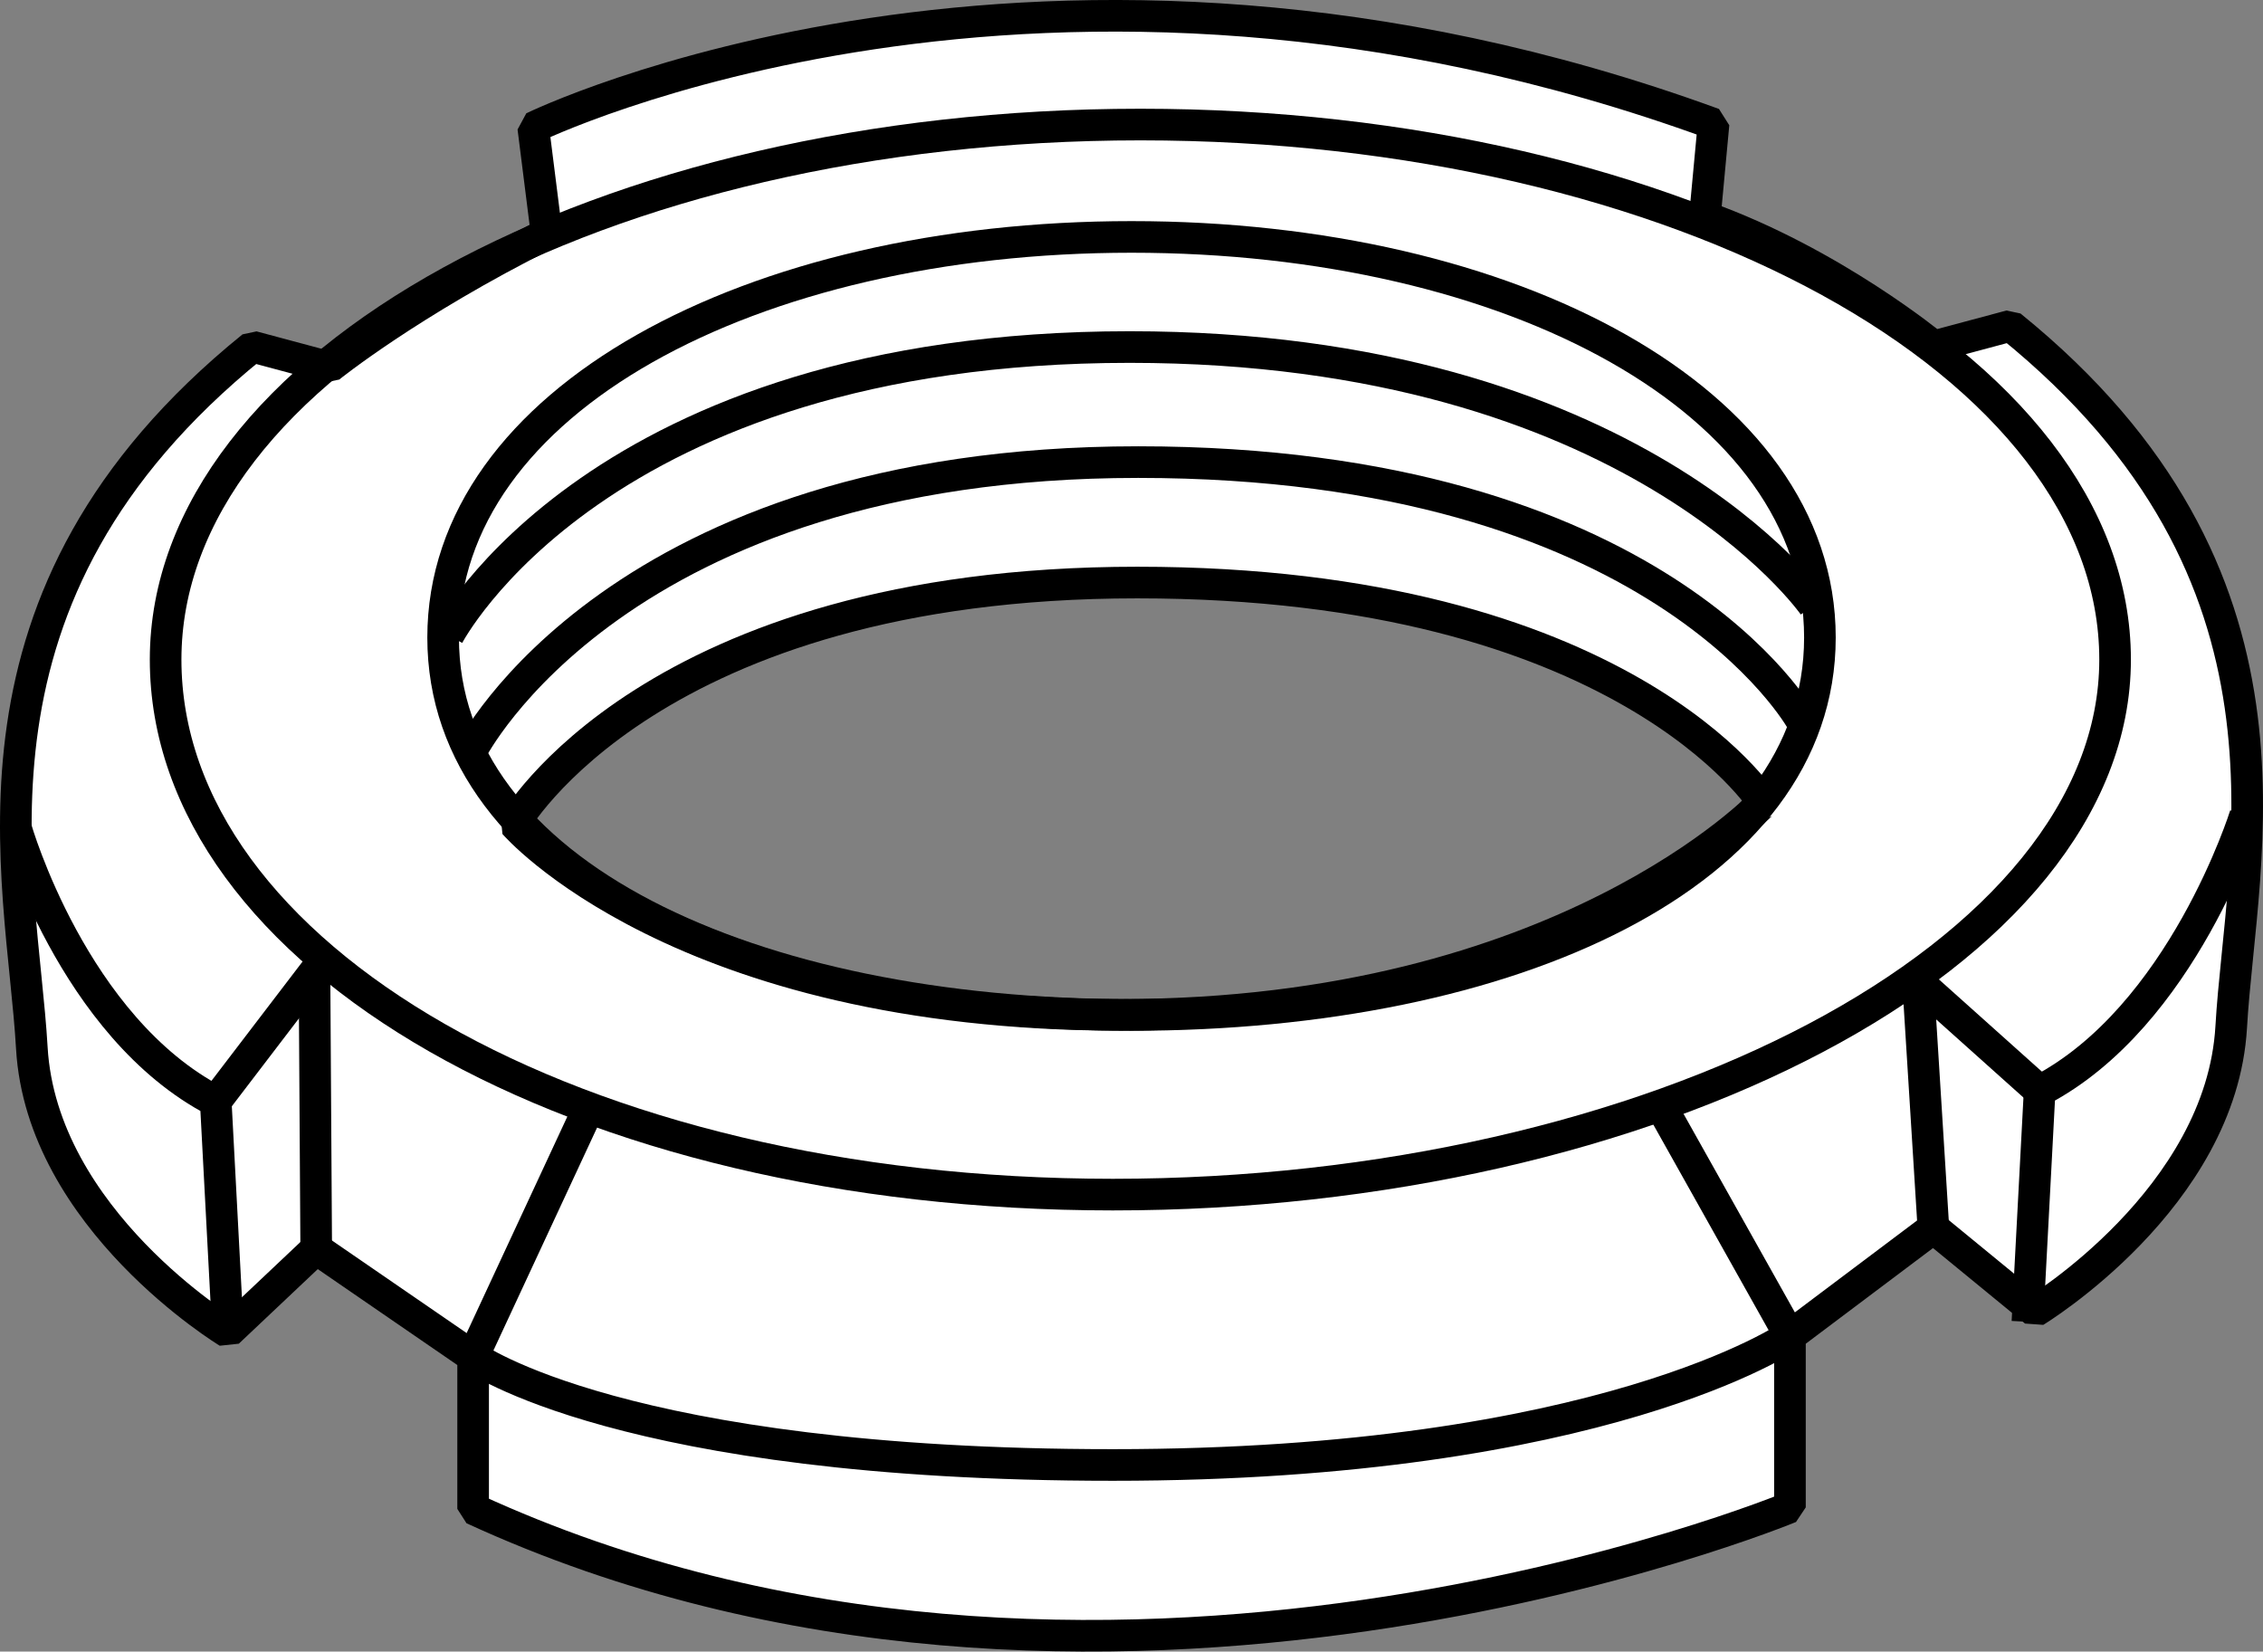
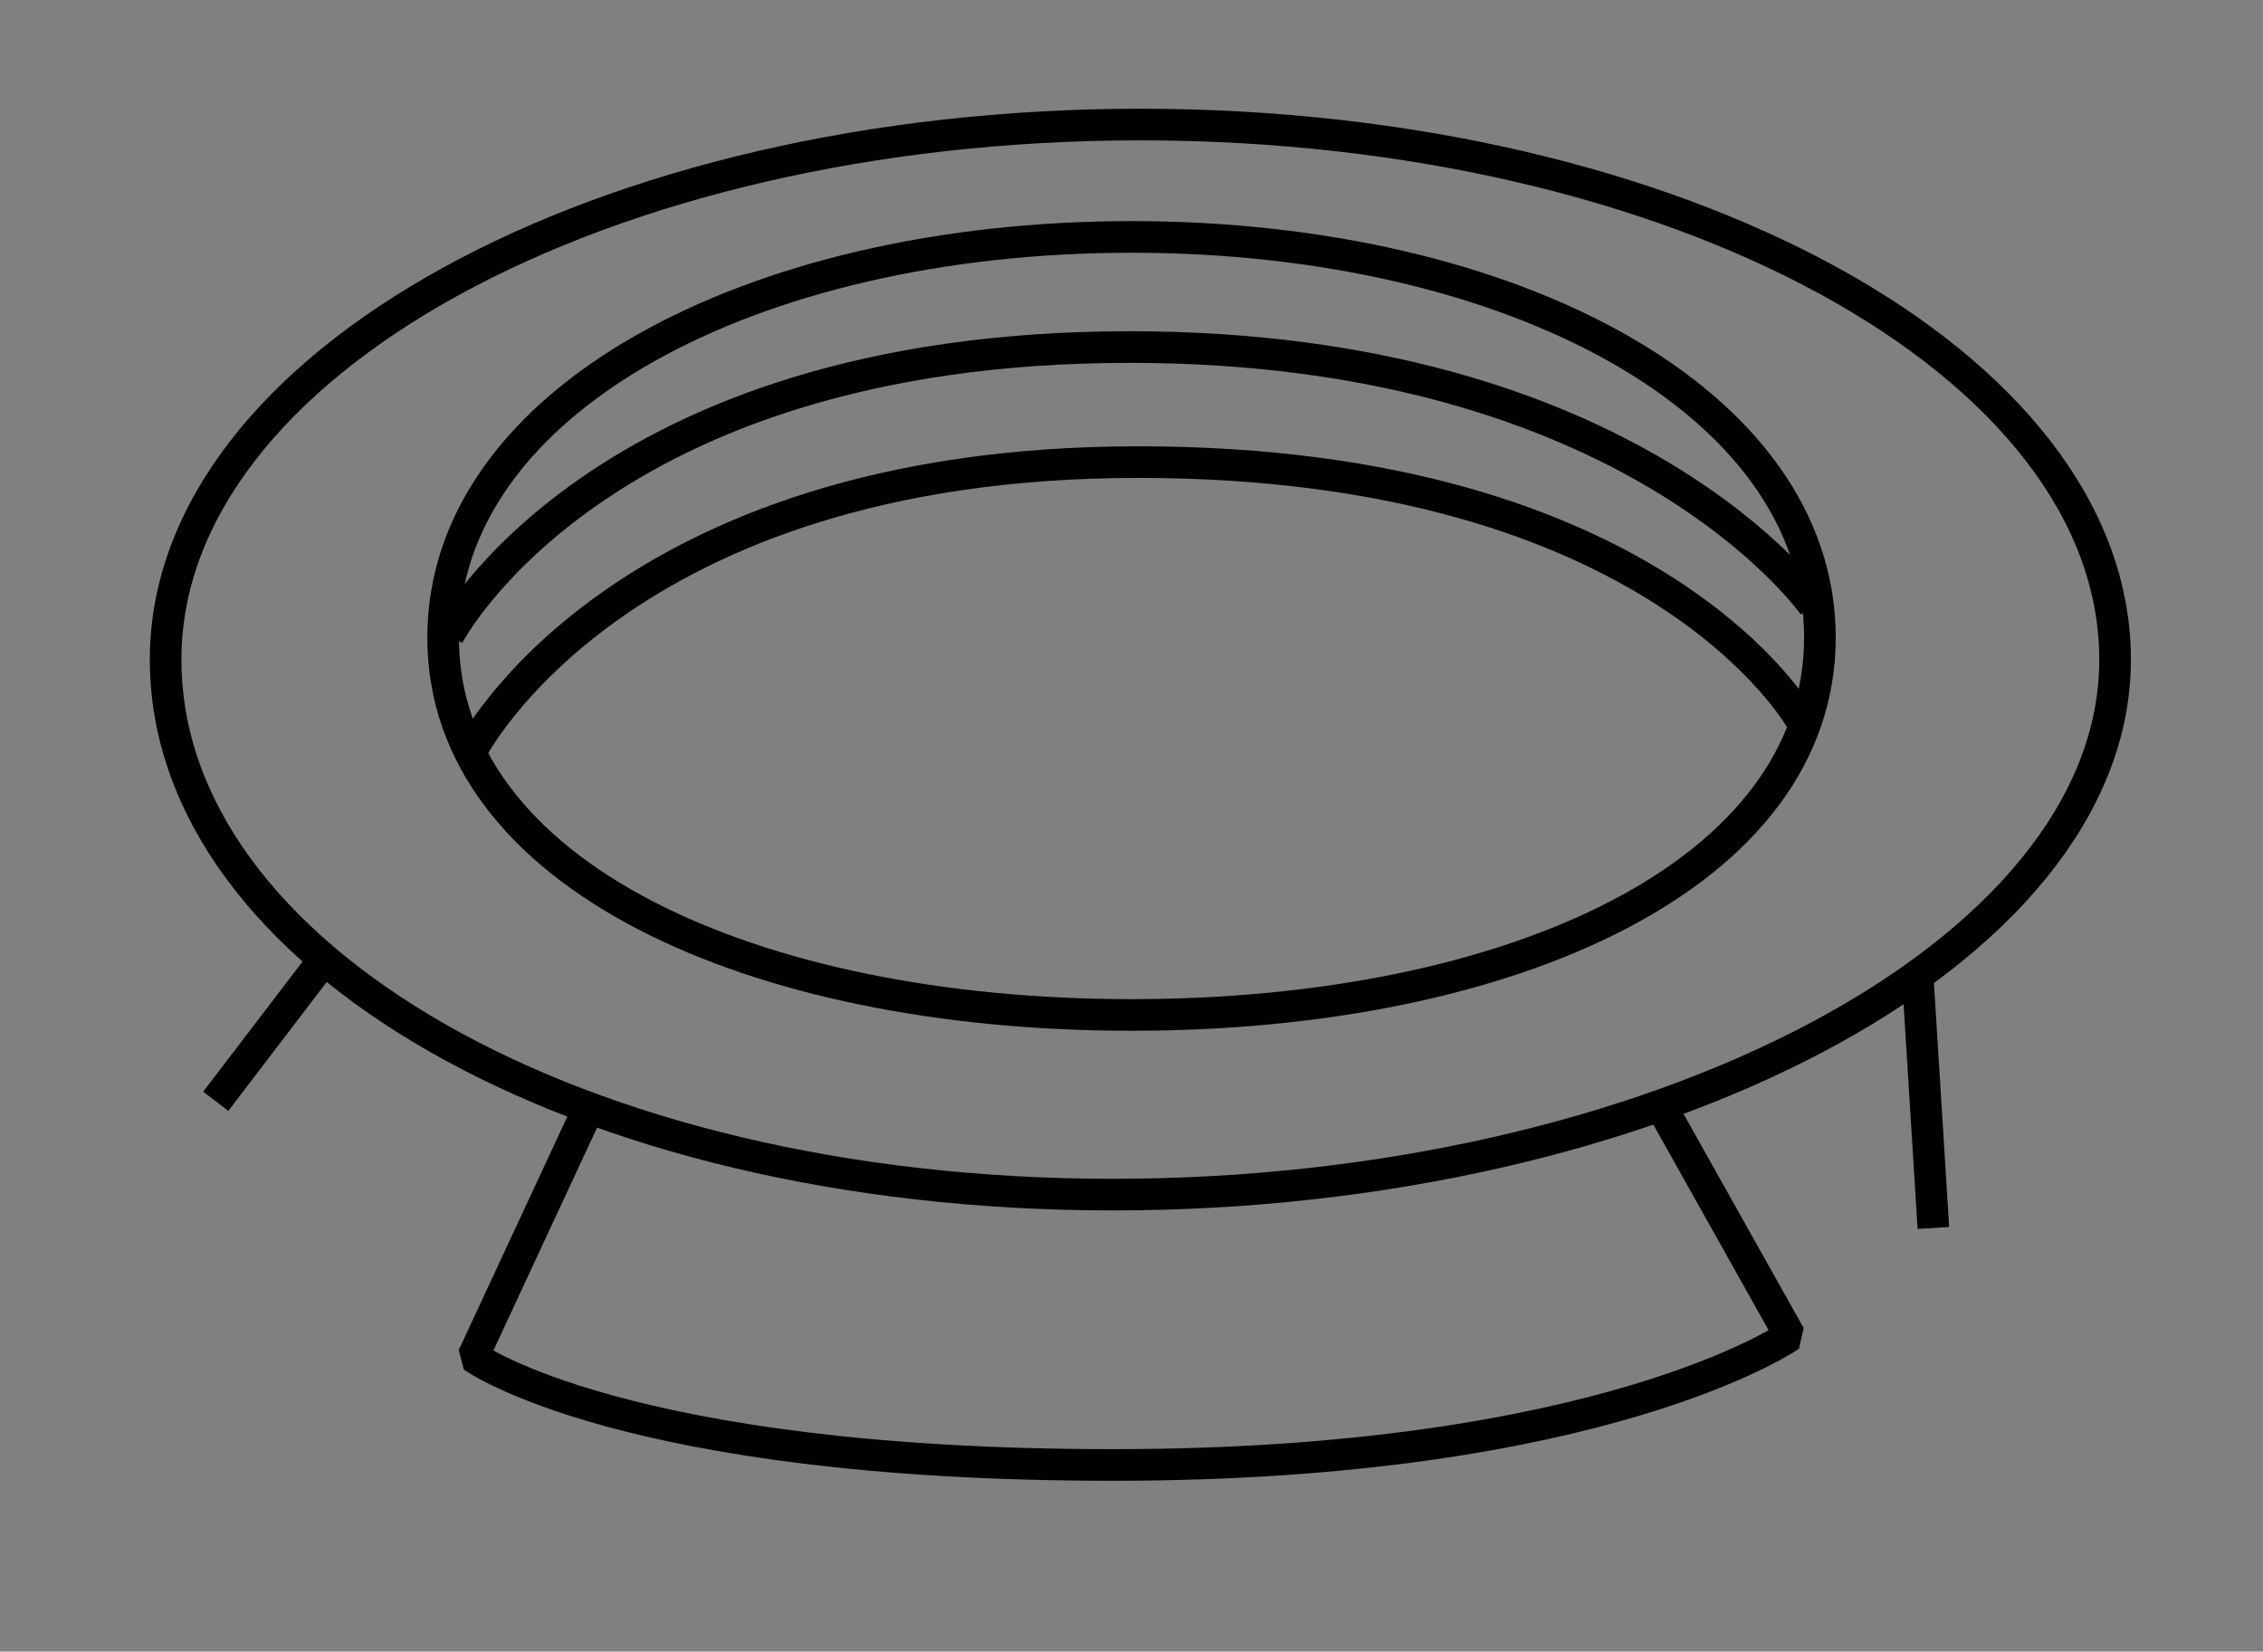
<svg xmlns="http://www.w3.org/2000/svg" version="1.1" id="image" x="0px" y="0px" width="57.253px" height="41.784px" viewBox="0 0 57.253 41.784" enable-background="new 0 0 57.253 41.784" xml:space="preserve">
  <rect x="0" y="0" width="57.253" height="41.784" fill="#808080" stroke="none" />
-   <path fill="#FFFFFF" stroke="#000000" stroke-width="0.8" stroke-linejoin="bevel" stroke-miterlimit="10" d="M50.866,8.242  l-1.945,0.521c0,0-2.568-2.123-5.789-3.275l0.22-2.356C26.359-3.07,13.491,3.226,13.491,3.226l0.339,2.691  c-3.473,1.737-5.498,3.374-5.498,3.374L6.387,8.77c-7.815,6.326-5.83,13.397-5.582,17.739  c0.248,4.342,4.962,7.195,4.962,7.195l2.233-2.109l3.97,2.729v3.85c15.736,7.245,33.315-0.038,33.315-0.038  v-4.34l3.63-2.729l2.572,2.109c0,0,4.714-2.853,4.962-7.195C56.696,21.639,58.681,14.569,50.866,8.242z   M28.36,25.675c-11.186,0-15.345-4.836-15.345-4.836s3.448-6.101,15.758-6.101s15.834,5.564,15.834,5.564  S39.546,25.675,28.36,25.675z" />
  <g>
    <path fill="none" stroke="#000000" stroke-width="0.8" stroke-linejoin="bevel" stroke-miterlimit="10" d="M46.043,16.129   c0,5.986-7.798,9.549-17.416,9.549s-17.416-3.563-17.416-9.549S19.008,5.994,28.627,5.994   S46.043,10.142,46.043,16.129z" />
    <path fill="none" stroke="#000000" stroke-width="0.8" stroke-linejoin="bevel" stroke-miterlimit="10" d="M45.576,18.229   c0,0-3.606-6.538-16.781-6.538s-16.866,7.301-16.866,7.301" />
    <path fill="none" stroke="#000000" stroke-width="0.8" stroke-linejoin="bevel" stroke-miterlimit="10" d="M45.887,15.318   c0,0-4.54-6.538-17.306-6.538c-13.469,0-17.242,7.301-17.242,7.301" />
-     <path fill="none" stroke="#000000" stroke-width="0.8" stroke-linejoin="bevel" stroke-miterlimit="10" d="M0.405,20.958   c0,0,1.436,5.029,5.053,6.904l0.309,5.842" />
-     <path fill="none" stroke="#000000" stroke-width="0.8" stroke-linejoin="bevel" stroke-miterlimit="10" d="M56.806,20.619   c0,0-1.587,5.104-5.204,6.979l-0.309,5.842" />
    <line fill="none" stroke="#000000" stroke-width="0.8" stroke-linejoin="bevel" stroke-miterlimit="10" x1="5.458" y1="27.862" x2="8.287" y2="24.158" />
-     <line fill="none" stroke="#000000" stroke-width="0.8" stroke-linejoin="bevel" stroke-miterlimit="10" x1="51.603" y1="27.598" x2="48.525" y2="24.842" />
    <path fill="none" stroke="#000000" stroke-width="0.8" stroke-linejoin="bevel" stroke-miterlimit="10" d="M42.093,28.106   l3.191,5.69c0,0-4.721,3.267-17.131,3.267S11.969,34.324,11.969,34.324l3-6.45" />
    <path fill="none" stroke="#000000" stroke-width="0.8" stroke-linejoin="bevel" stroke-miterlimit="10" d="M53.511,16.687   c0,7.476-11.738,13.536-25.357,13.536S4.19,24.163,4.19,16.687S15.231,3.151,28.851,3.151   S53.511,9.212,53.511,16.687z" />
-     <line fill="none" stroke="#000000" stroke-width="0.8" stroke-linejoin="bevel" stroke-miterlimit="10" x1="8" y1="31.595" x2="7.956" y2="24.591" />
    <line fill="none" stroke="#000000" stroke-width="0.8" stroke-linejoin="bevel" stroke-miterlimit="10" x1="48.914" y1="31.067" x2="48.525" y2="24.842" />
  </g>
</svg>